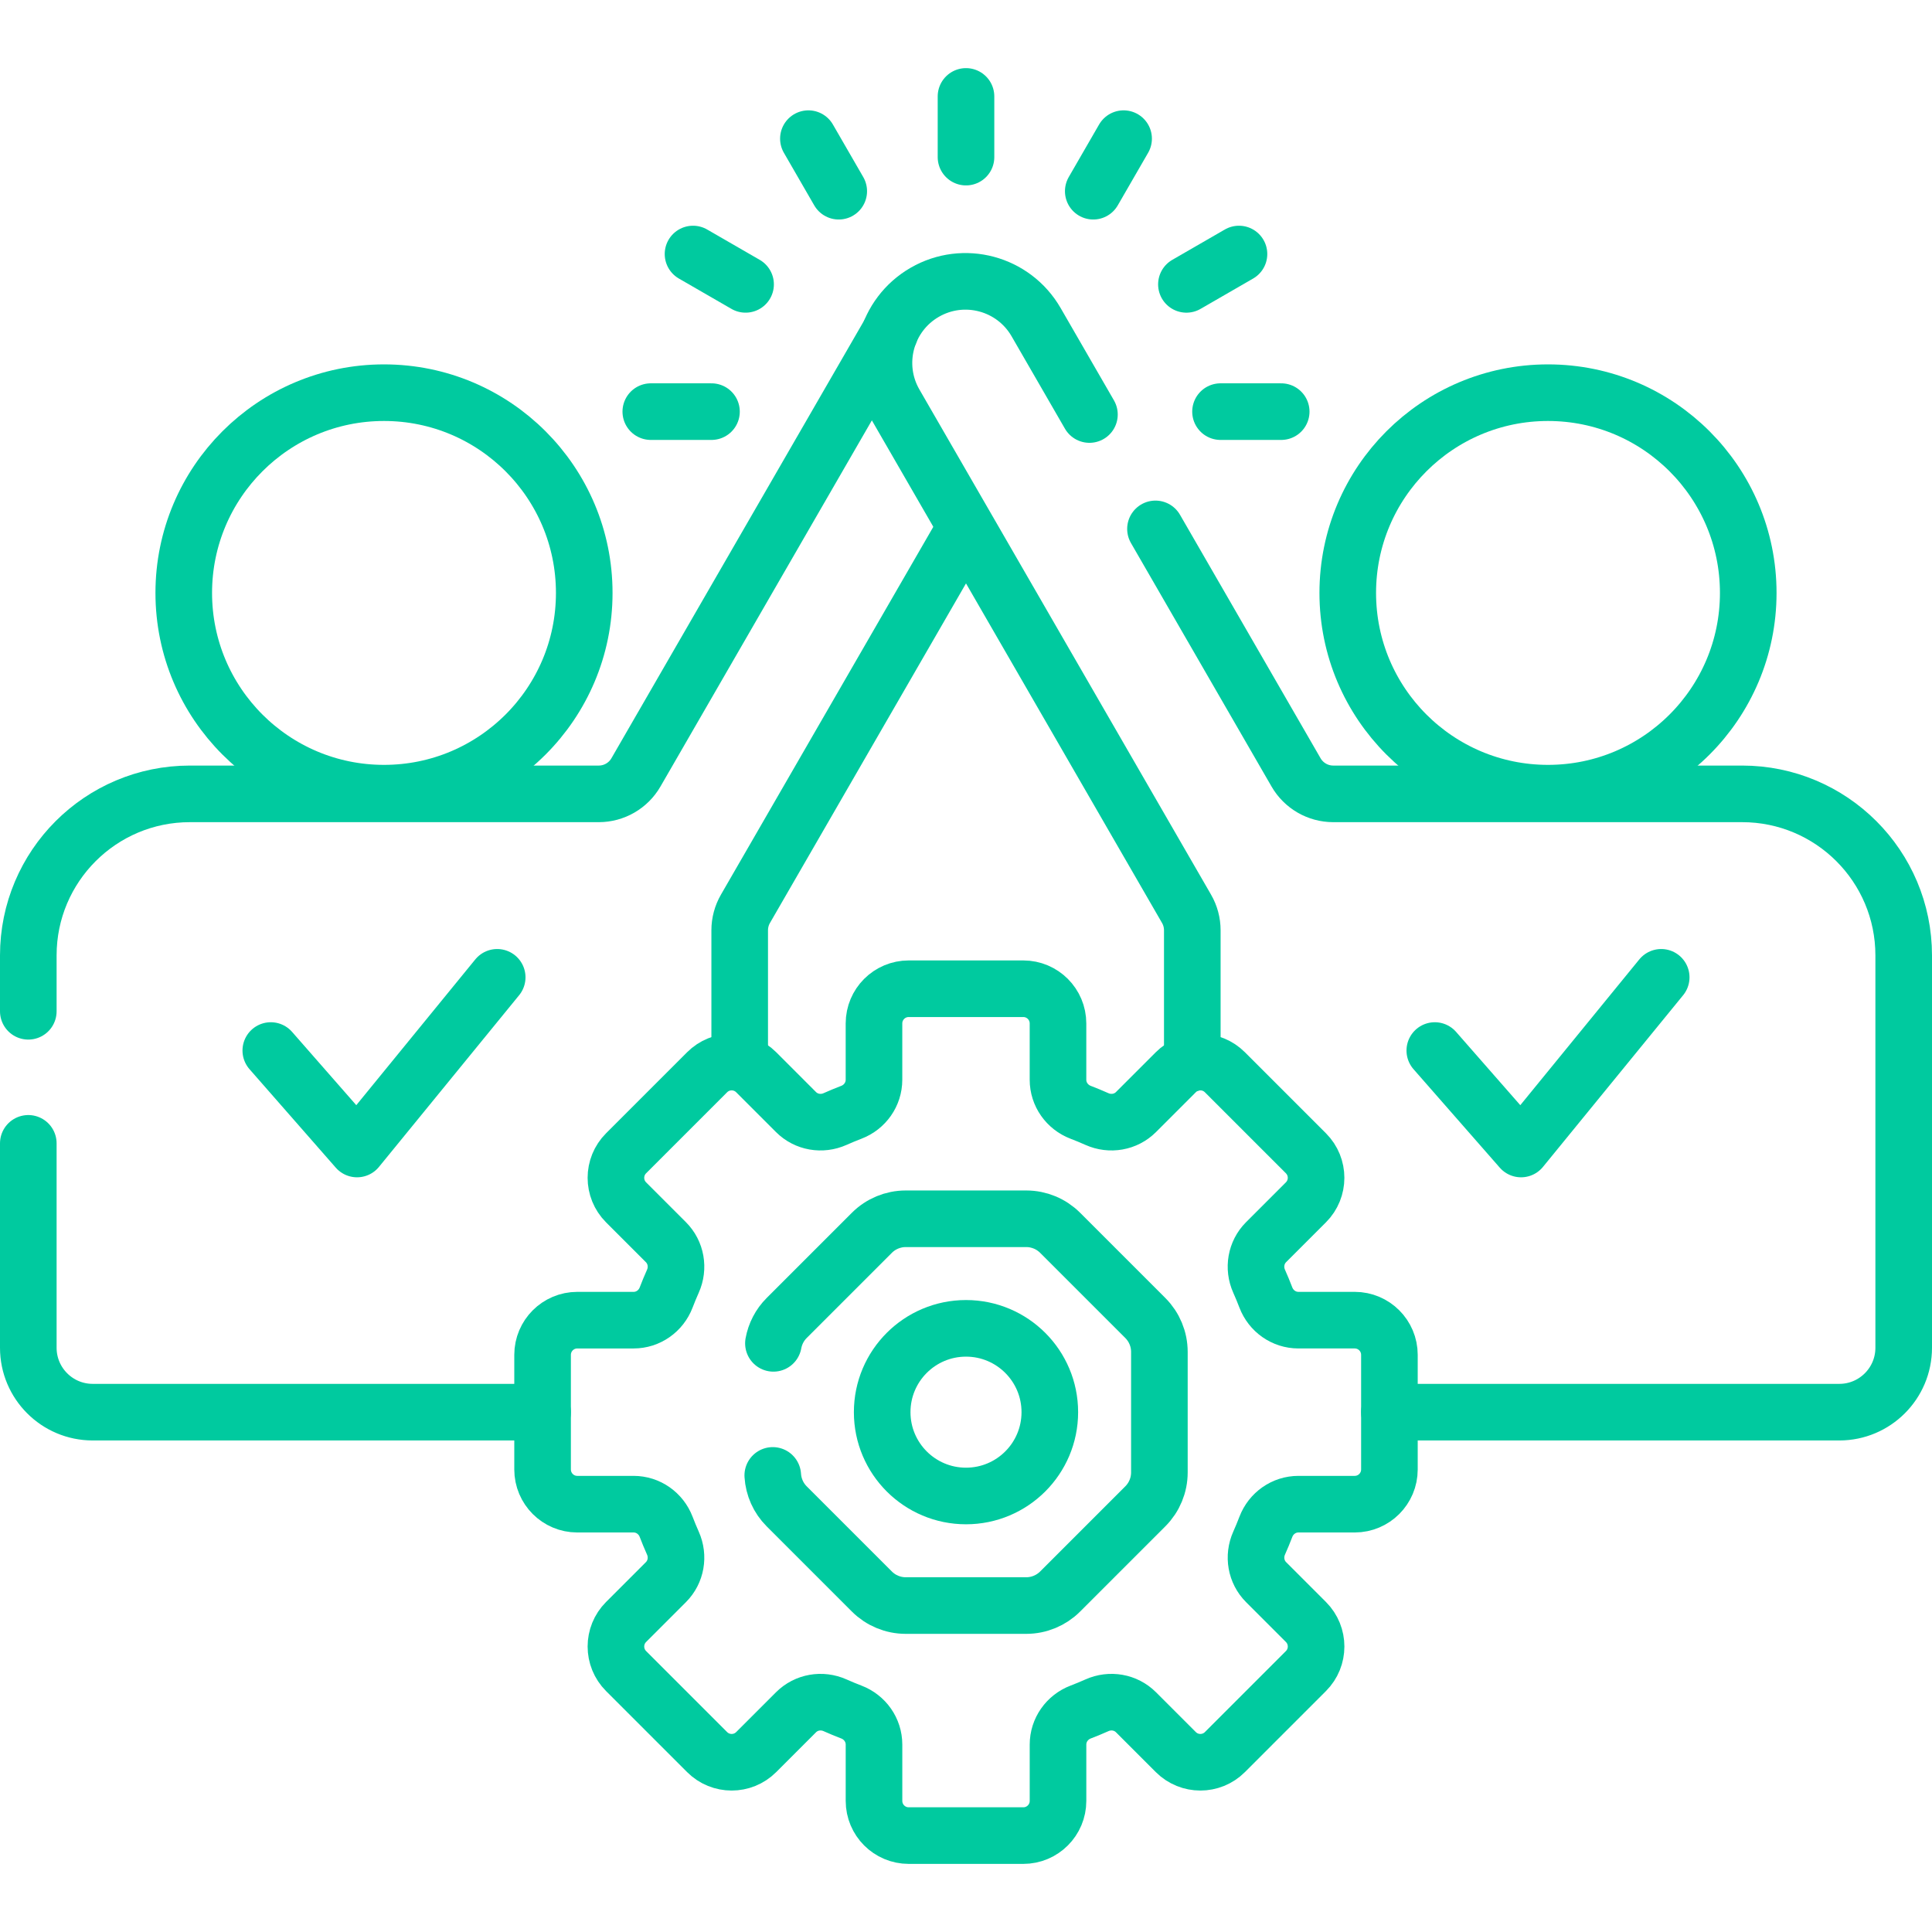
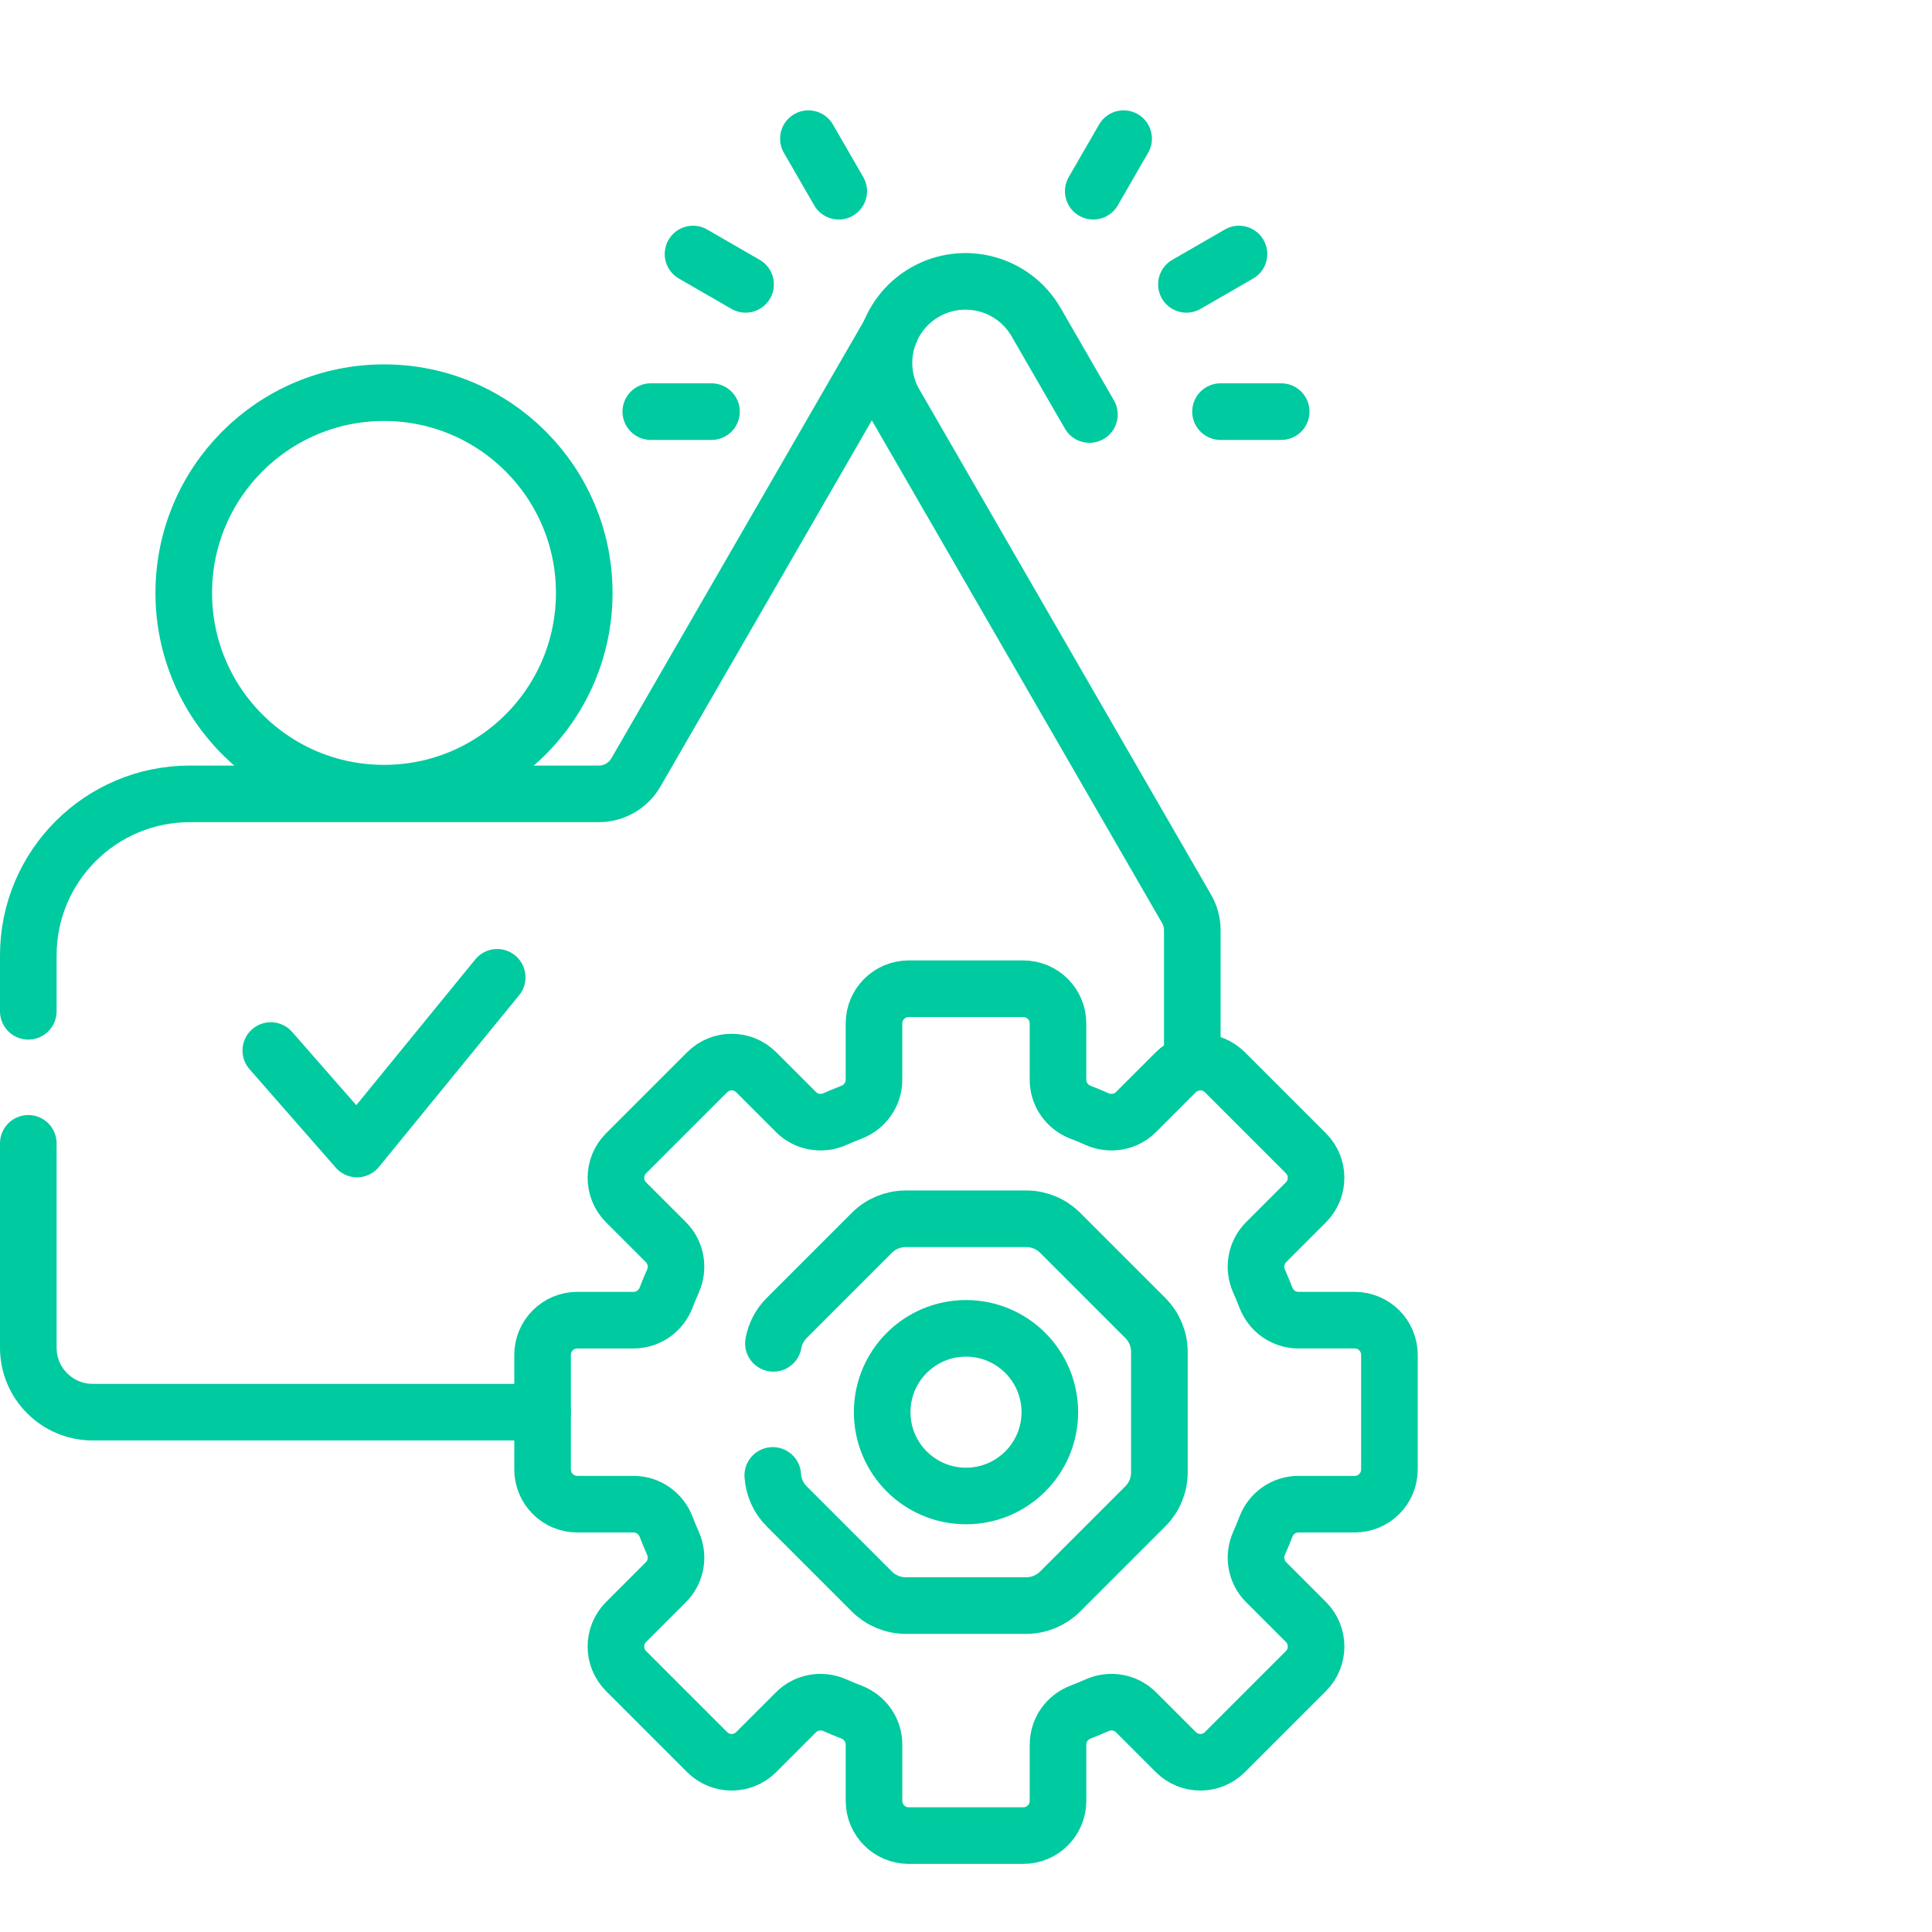
<svg xmlns="http://www.w3.org/2000/svg" version="1.1" id="Capa_1" x="0px" y="0px" viewBox="0 0 512 512" style="enable-background:new 0 0 512 512;" xml:space="preserve" width="300" height="300">
  <g width="100%" height="100%" transform="matrix(1,0,0,1,0,0)">
    <g>
      <g>
        <polyline style="stroke-linecap: round; stroke-linejoin: round; stroke-miterlimit: 10;" points="&#10;&#09;&#09;&#09;131.764,259 94.621,304.497 71.763,278.403 &#09;&#09;" fill="none" fill-opacity="1" stroke="#00ca9f" stroke-opacity="1" data-original-stroke-color="#000000ff" stroke-width="15" data-original-stroke-width="15" />
-         <polyline style="stroke-linecap: round; stroke-linejoin: round; stroke-miterlimit: 10;" points="&#10;&#09;&#09;&#09;440.237,259 403.094,304.497 380.237,278.403 &#09;&#09;" fill="none" fill-opacity="1" stroke="#00ca9f" stroke-opacity="1" data-original-stroke-color="#000000ff" stroke-width="15" data-original-stroke-width="15" />
        <line style="stroke-linecap: round; stroke-linejoin: round; stroke-miterlimit: 10;" x1="188.55" y1="109.085" x2="172.467" y2="109.085" fill="none" fill-opacity="1" stroke="#00ca9f" stroke-opacity="1" data-original-stroke-color="#000000ff" stroke-width="15" data-original-stroke-width="15" />
        <line style="stroke-linecap: round; stroke-linejoin: round; stroke-miterlimit: 10;" x1="197.587" y1="75.36" x2="183.658" y2="67.319" fill="none" fill-opacity="1" stroke="#00ca9f" stroke-opacity="1" data-original-stroke-color="#000000ff" stroke-width="15" data-original-stroke-width="15" />
        <line style="stroke-linecap: round; stroke-linejoin: round; stroke-miterlimit: 10;" x1="222.275" y1="50.672" x2="214.233" y2="36.744" fill="none" fill-opacity="1" stroke="#00ca9f" stroke-opacity="1" data-original-stroke-color="#000000ff" stroke-width="15" data-original-stroke-width="15" />
-         <line style="stroke-linecap: round; stroke-linejoin: round; stroke-miterlimit: 10;" x1="256" y1="41.636" x2="256" y2="25.553" fill="none" fill-opacity="1" stroke="#00ca9f" stroke-opacity="1" data-original-stroke-color="#000000ff" stroke-width="15" data-original-stroke-width="15" />
        <line style="stroke-linecap: round; stroke-linejoin: round; stroke-miterlimit: 10;" x1="289.725" y1="50.672" x2="297.767" y2="36.744" fill="none" fill-opacity="1" stroke="#00ca9f" stroke-opacity="1" data-original-stroke-color="#000000ff" stroke-width="15" data-original-stroke-width="15" />
        <line style="stroke-linecap: round; stroke-linejoin: round; stroke-miterlimit: 10;" x1="314.413" y1="75.361" x2="328.342" y2="67.319" fill="none" fill-opacity="1" stroke="#00ca9f" stroke-opacity="1" data-original-stroke-color="#000000ff" stroke-width="15" data-original-stroke-width="15" />
        <line style="stroke-linecap: round; stroke-linejoin: round; stroke-miterlimit: 10;" x1="323.45" y1="109.085" x2="339.533" y2="109.085" fill="none" fill-opacity="1" stroke="#00ca9f" stroke-opacity="1" data-original-stroke-color="#000000ff" stroke-width="15" data-original-stroke-width="15" />
        <circle style="stroke-linecap: round; stroke-linejoin: round; stroke-miterlimit: 10;" cx="101.764" cy="157.132" r="53.067" fill="none" fill-opacity="1" stroke="#00ca9f" stroke-opacity="1" data-original-stroke-color="#000000ff" stroke-width="15" data-original-stroke-width="15" />
-         <circle style="stroke-linecap: round; stroke-linejoin: round; stroke-miterlimit: 10;" cx="410.236" cy="157.132" r="53.067" fill="none" fill-opacity="1" stroke="#00ca9f" stroke-opacity="1" data-original-stroke-color="#000000ff" stroke-width="15" data-original-stroke-width="15" />
        <path style="stroke-linecap: round; stroke-linejoin: round; stroke-miterlimit: 10;" d="&#10;&#09;&#09;&#09;M235.842,88.108l-67.31,116.584c-2.033,3.521-5.79,5.69-9.855,5.69H50.318C26.67,210.382,7.5,229.552,7.5,253.2V268" fill="none" fill-opacity="1" stroke="#00ca9f" stroke-opacity="1" data-original-stroke-color="#000000ff" stroke-width="15" data-original-stroke-width="15" />
-         <path style="stroke-linejoin: round; stroke-miterlimit: 10;" d="M196.027,281.722v-35.187&#10;&#09;&#09;&#09;c0-1.998,0.526-3.96,1.525-5.69L256,139.61" fill="none" fill-opacity="1" stroke="#00ca9f" stroke-opacity="1" data-original-stroke-color="#000000ff" stroke-width="15" data-original-stroke-width="15" />
        <path style="stroke-linecap: round; stroke-linejoin: round; stroke-miterlimit: 10;" d="&#10;&#09;&#09;&#09;M7.5,303v54.168c0,9.427,7.642,17.07,17.07,17.07h119.22" fill="none" fill-opacity="1" stroke="#00ca9f" stroke-opacity="1" data-original-stroke-color="#000000ff" stroke-width="15" data-original-stroke-width="15" />
        <path style="stroke-linecap: round; stroke-linejoin: round; stroke-miterlimit: 10;" d="&#10;&#09;&#09;&#09;M368.21,389.421v-30.368c0-5.08-4.118-9.198-9.198-9.198h-14.925c-3.848,0-7.249-2.411-8.623-6.005&#10;&#09;&#09;&#09;c-0.557-1.457-1.152-2.894-1.785-4.311c-1.571-3.516-0.874-7.628,1.849-10.351l10.553-10.553c3.592-3.592,3.592-9.415,0-13.007&#10;&#09;&#09;&#09;l-21.473-21.473c-3.592-3.592-9.415-3.592-13.007,0l-10.553,10.553c-2.723,2.723-6.835,3.42-10.351,1.849&#10;&#09;&#09;&#09;c-1.417-0.633-2.854-1.229-4.311-1.785c-3.594-1.374-6.005-4.775-6.005-8.623v-14.925c0-5.08-4.118-9.198-9.198-9.198h-30.368&#10;&#09;&#09;&#09;c-5.08,0-9.198,4.118-9.198,9.198v14.925c0,3.848-2.411,7.249-6.005,8.623c-1.456,0.557-2.894,1.152-4.311,1.785&#10;&#09;&#09;&#09;c-3.516,1.571-7.628,0.874-10.351-1.849L200.4,284.157c-3.592-3.592-9.415-3.592-13.007,0l-21.473,21.473&#10;&#09;&#09;&#09;c-3.592,3.592-3.592,9.415,0,13.007l10.553,10.553c2.723,2.723,3.42,6.835,1.849,10.351c-0.633,1.417-1.229,2.854-1.785,4.311&#10;&#09;&#09;&#09;c-1.374,3.594-4.775,6.005-8.623,6.005h-14.925c-5.08,0-9.198,4.118-9.198,9.198v30.368c0,5.08,4.118,9.198,9.198,9.198h14.925&#10;&#09;&#09;&#09;c3.848,0,7.249,2.411,8.623,6.005c0.557,1.456,1.152,2.894,1.785,4.311c1.571,3.516,0.874,7.628-1.849,10.351l-10.553,10.553&#10;&#09;&#09;&#09;c-3.592,3.592-3.592,9.415,0,13.007l21.473,21.473c3.592,3.592,9.415,3.592,13.007,0l10.553-10.553&#10;&#09;&#09;&#09;c2.723-2.723,6.835-3.42,10.351-1.849c1.417,0.633,2.854,1.229,4.311,1.785c3.594,1.374,6.005,4.775,6.005,8.623v14.925&#10;&#09;&#09;&#09;c0,5.08,4.118,9.198,9.198,9.198h30.368c5.08,0,9.198-4.118,9.198-9.198v-14.925c0-3.848,2.411-7.249,6.005-8.623&#10;&#09;&#09;&#09;c1.456-0.557,2.894-1.152,4.311-1.785c3.516-1.571,7.628-0.874,10.351,1.849l10.553,10.553c3.592,3.592,9.415,3.592,13.007,0&#10;&#09;&#09;&#09;l21.473-21.473c3.592-3.592,3.592-9.415,0-13.007l-10.553-10.553c-2.723-2.723-3.42-6.835-1.849-10.351&#10;&#09;&#09;&#09;c0.633-1.417,1.229-2.854,1.785-4.311c1.374-3.594,4.775-6.005,8.623-6.005h14.925C364.092,398.619,368.21,394.501,368.21,389.421&#10;&#09;&#09;&#09;z" fill="none" fill-opacity="1" stroke="#00ca9f" stroke-opacity="1" data-original-stroke-color="#000000ff" stroke-width="15" data-original-stroke-width="15" />
        <path style="stroke-linecap: round; stroke-linejoin: round; stroke-miterlimit: 10;" d="&#10;&#09;&#09;&#09;M204.79,391c0.193,3.077,1.487,5.992,3.679,8.185l22.584,22.584c2.381,2.381,5.61,3.719,8.978,3.719h31.938&#10;&#09;&#09;&#09;c3.367,0,6.597-1.338,8.978-3.719l22.584-22.584c2.381-2.381,3.719-5.61,3.719-8.978v-31.939c0-3.367-1.338-6.597-3.719-8.978&#10;&#09;&#09;&#09;l-22.584-22.584c-2.381-2.381-5.61-3.719-8.978-3.719h-31.938c-3.367,0-6.597,1.338-8.978,3.719l-22.584,22.584&#10;&#09;&#09;&#09;c-1.839,1.839-3.047,4.186-3.505,6.709" fill="none" fill-opacity="1" stroke="#00ca9f" stroke-opacity="1" data-original-stroke-color="#000000ff" stroke-width="15" data-original-stroke-width="15" />
        <circle style="stroke-linecap: round; stroke-linejoin: round; stroke-miterlimit: 10;" cx="256" cy="374.238" r="22.213" fill="none" fill-opacity="1" stroke="#00ca9f" stroke-opacity="1" data-original-stroke-color="#000000ff" stroke-width="15" data-original-stroke-width="15" />
-         <path style="stroke-linecap: round; stroke-linejoin: round; stroke-miterlimit: 10;" d="&#10;&#09;&#09;&#09;M368.21,374.238h119.22c9.427,0,17.07-7.642,17.07-17.07V253.2c0-23.648-19.17-42.818-42.818-42.818H353.323&#10;&#09;&#09;&#09;c-4.066,0-7.823-2.169-9.855-5.69l-37.256-64.53" fill="none" fill-opacity="1" stroke="#00ca9f" stroke-opacity="1" data-original-stroke-color="#000000ff" stroke-width="15" data-original-stroke-width="15" />
        <path style="stroke-linecap: round; stroke-linejoin: round; stroke-miterlimit: 10;" d="&#10;&#09;&#09;&#09;M288.712,109.852l-14.136-24.484c-5.966-10.333-19.179-13.874-29.512-7.908h0c-10.333,5.966-13.873,19.179-7.908,29.512&#10;&#09;&#09;&#09;l77.292,133.873c0.999,1.73,1.524,3.692,1.524,5.69v35.187" fill="none" fill-opacity="1" stroke="#00ca9f" stroke-opacity="1" data-original-stroke-color="#000000ff" stroke-width="15" data-original-stroke-width="15" />
      </g>
    </g>
    <g>
</g>
    <g>
</g>
    <g>
</g>
    <g>
</g>
    <g>
</g>
    <g>
</g>
    <g>
</g>
    <g>
</g>
    <g>
</g>
    <g>
</g>
    <g>
</g>
    <g>
</g>
    <g>
</g>
    <g>
</g>
    <g>
</g>
  </g>
</svg>